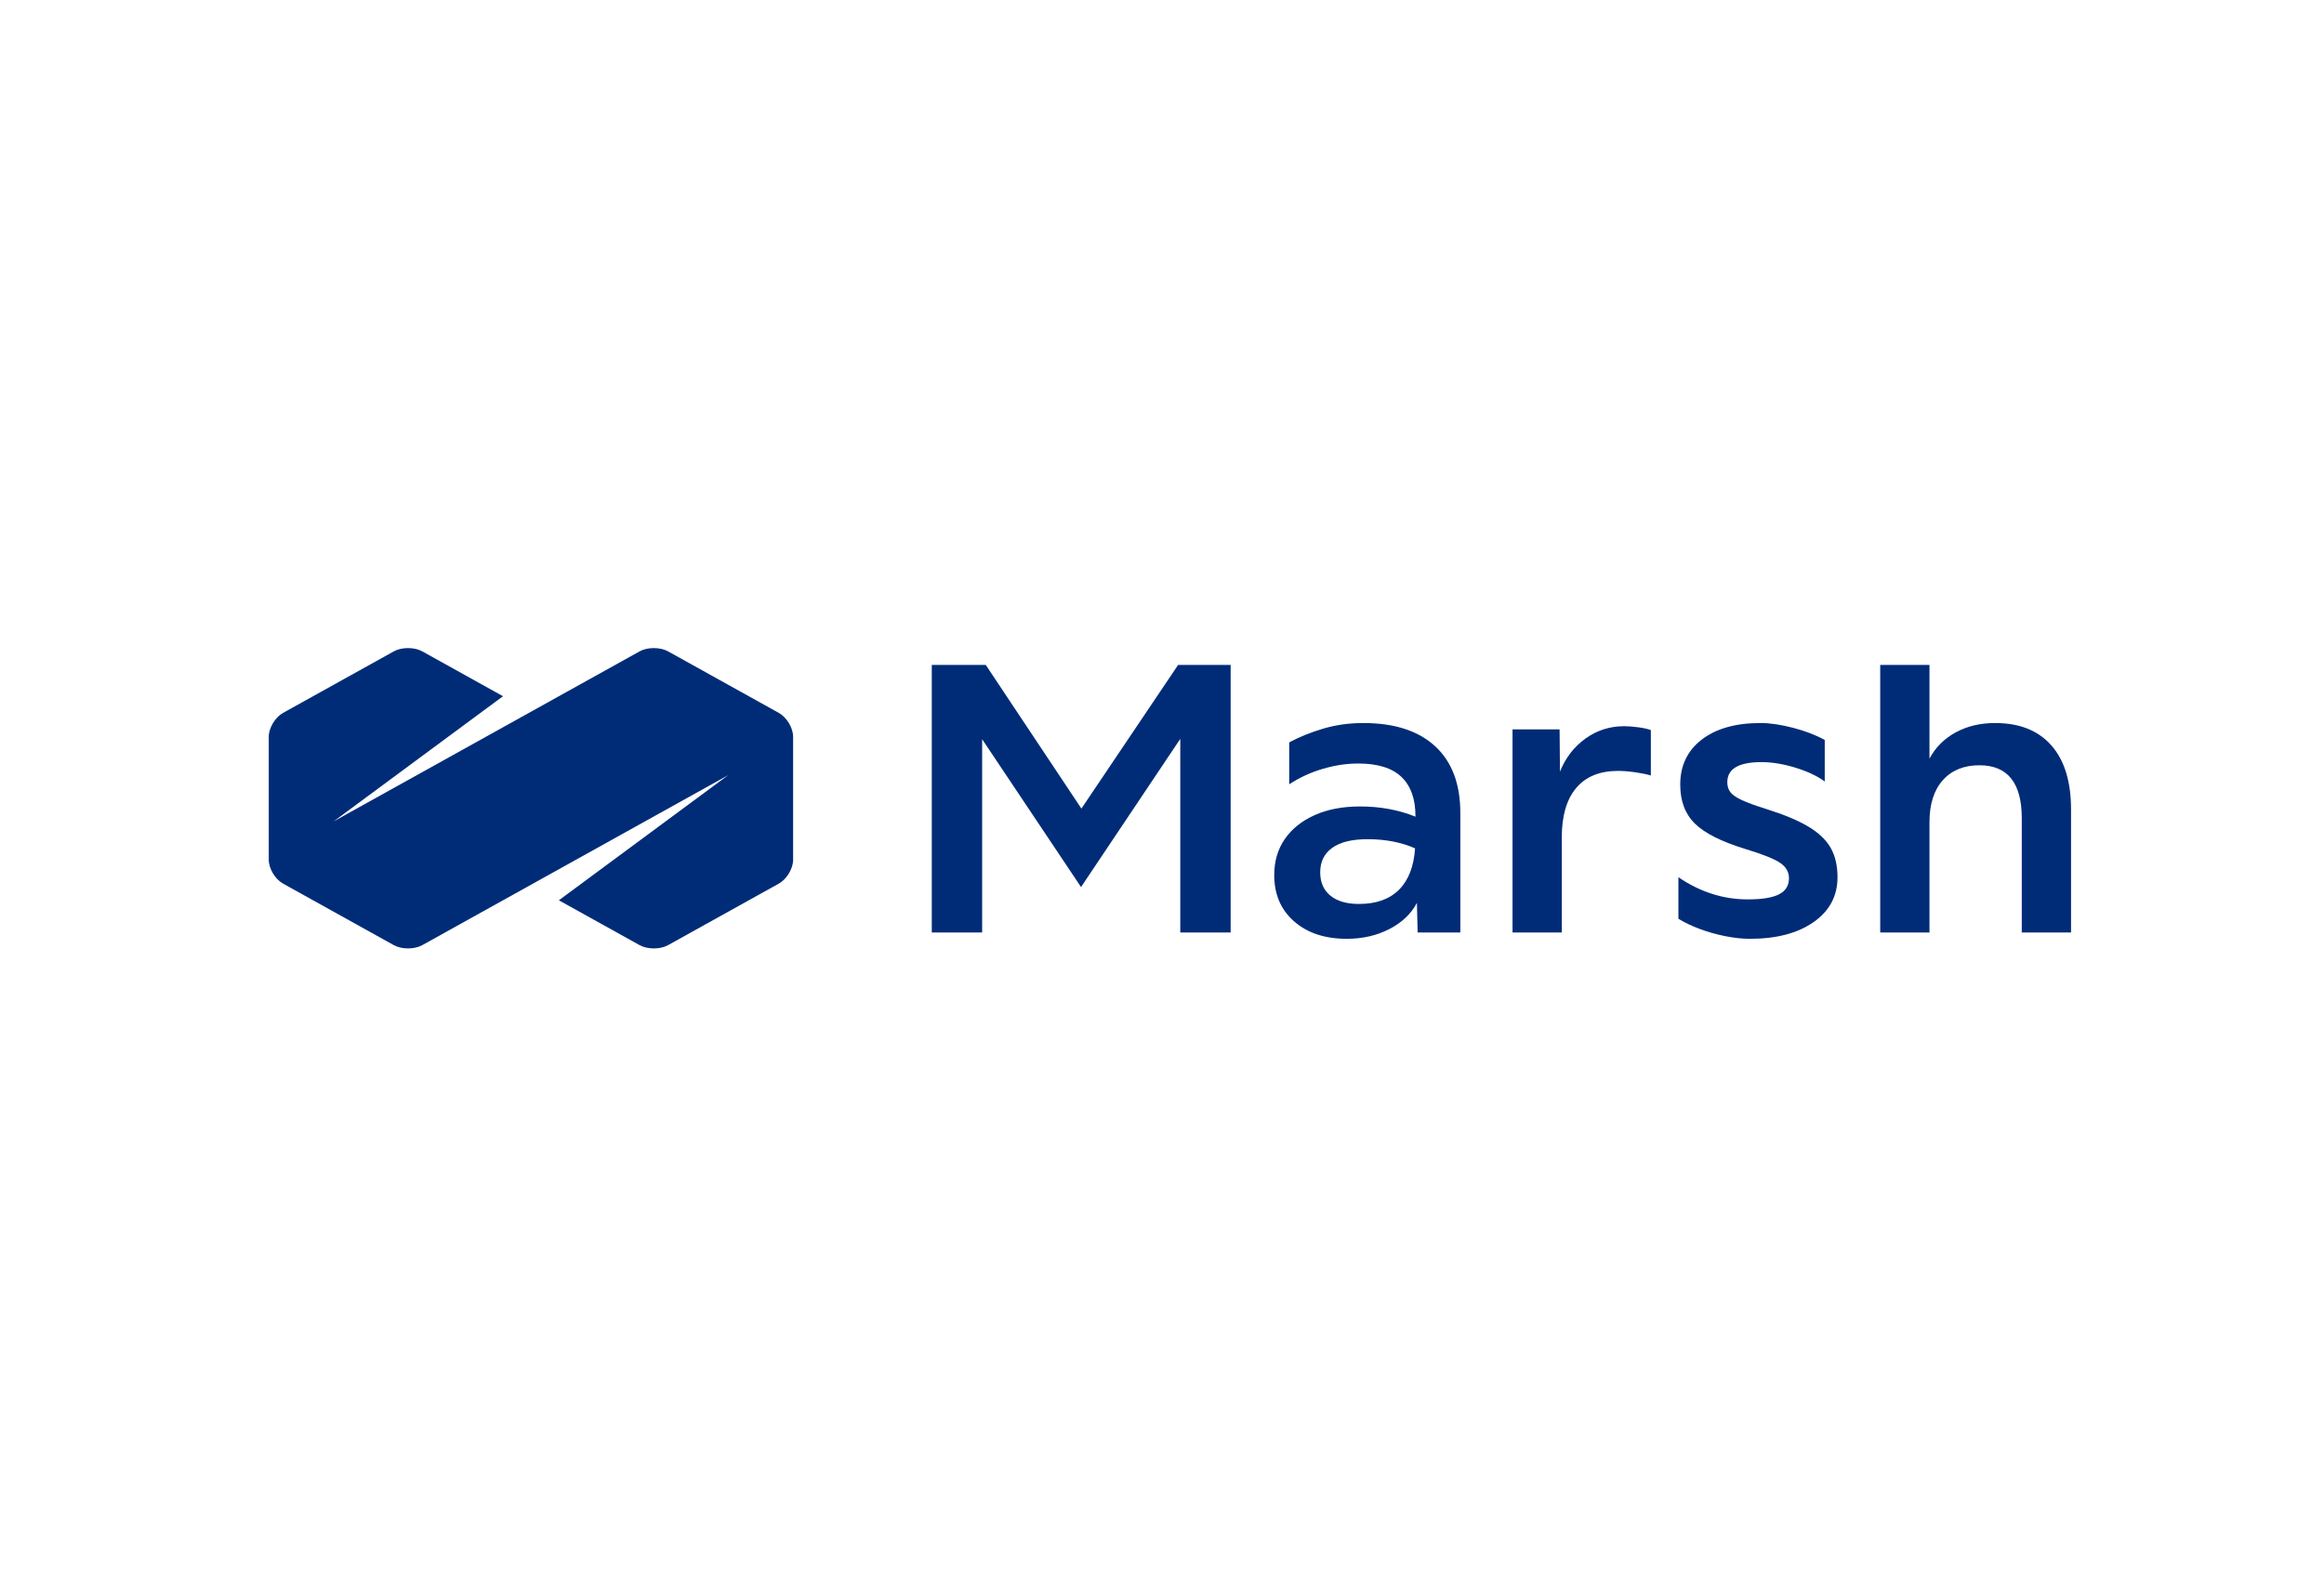
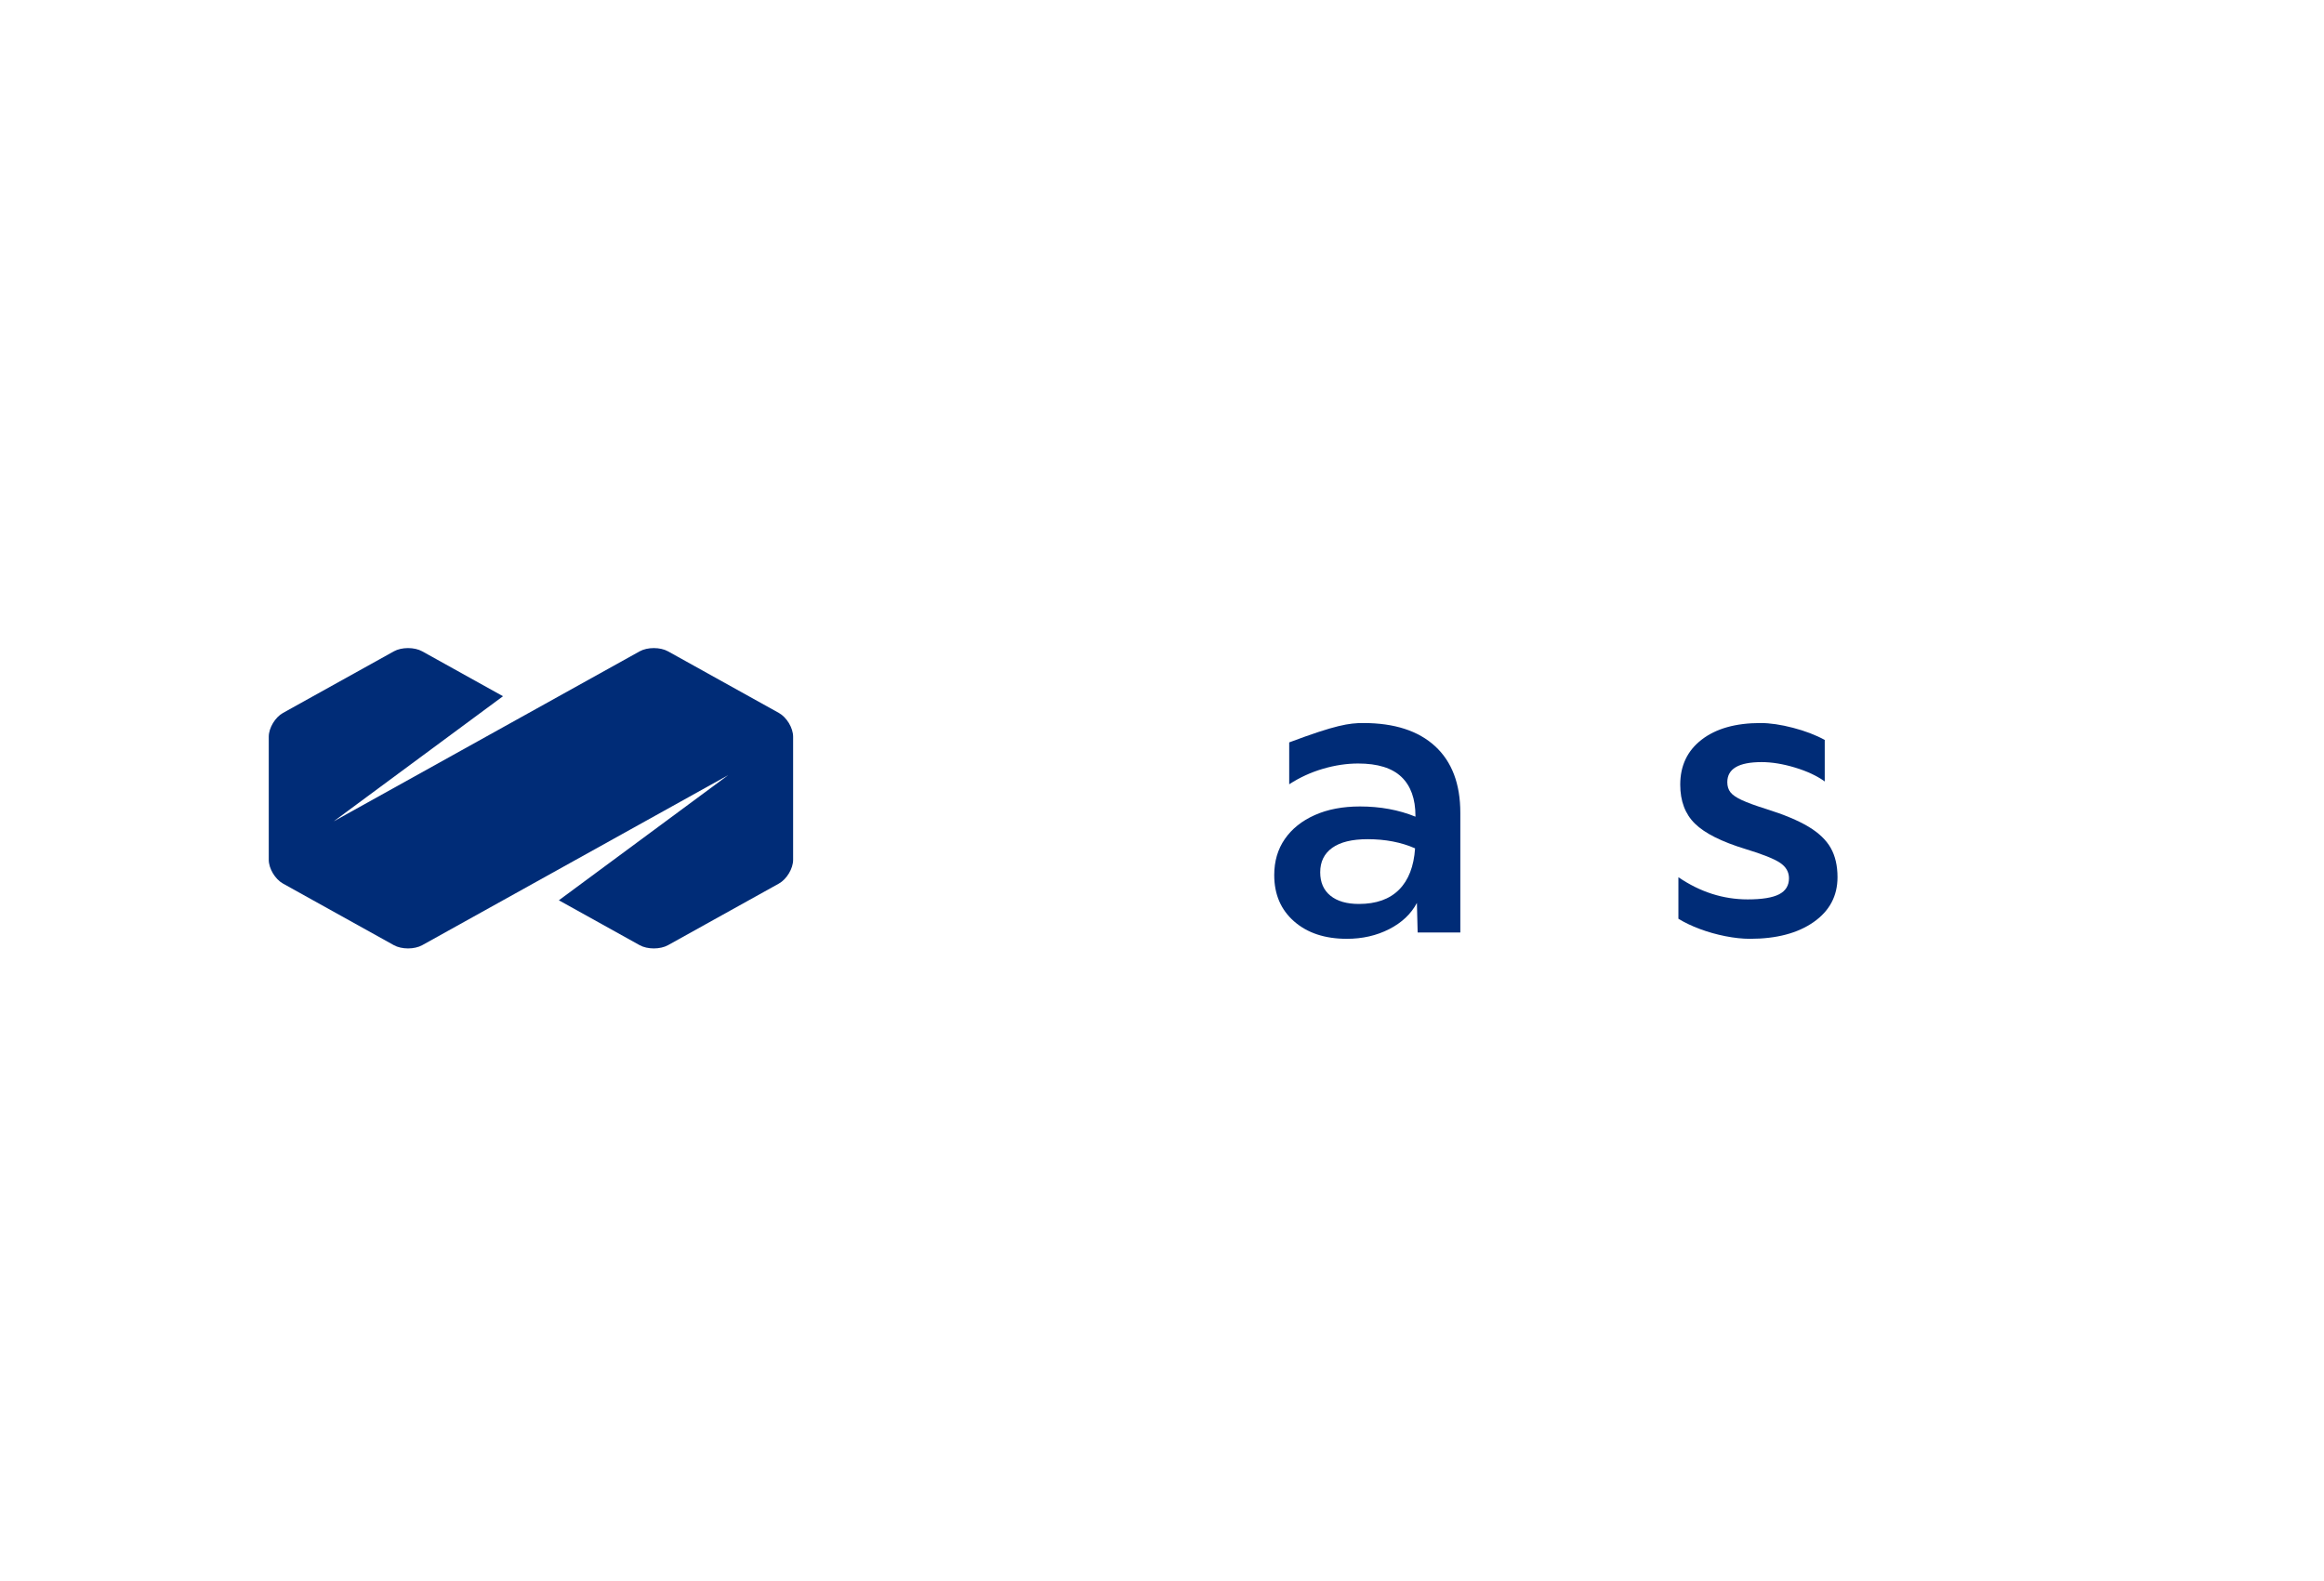
<svg xmlns="http://www.w3.org/2000/svg" width="147" height="100" viewBox="0 0 147 100" fill="none">
  <rect width="147" height="100" fill="white" />
  <g clip-path="url(#clip0_396_7602)">
-     <path d="M58.938 58.991V42.067H62.354L68.402 51.153L74.518 42.067H77.842V58.991H74.656V46.743L68.379 56.118L62.124 46.766V58.991H58.938Z" fill="#002C77" />
-     <path d="M85.192 59.392C83.807 59.392 82.695 59.025 81.857 58.29C81.018 57.555 80.599 56.579 80.599 55.361C80.599 54.486 80.822 53.724 81.269 53.079C81.715 52.433 82.346 51.928 83.161 51.565C83.977 51.201 84.93 51.019 86.023 51.019C87.3 51.019 88.47 51.234 89.532 51.665V51.62C89.532 50.537 89.235 49.713 88.643 49.148C88.05 48.584 87.139 48.302 85.908 48.302C85.184 48.302 84.442 48.413 83.68 48.636C82.919 48.859 82.207 49.185 81.546 49.616V46.966C82.176 46.625 82.892 46.335 83.692 46.097C84.492 45.86 85.338 45.741 86.231 45.741C88.2 45.741 89.716 46.231 90.778 47.211C91.84 48.191 92.37 49.594 92.37 51.42V58.991H89.67L89.624 57.121C89.255 57.819 88.67 58.371 87.87 58.78C87.07 59.188 86.177 59.392 85.192 59.392ZM83.507 55.183C83.507 55.822 83.723 56.315 84.154 56.664C84.584 57.013 85.184 57.187 85.954 57.187C87.046 57.187 87.893 56.887 88.493 56.285C89.093 55.684 89.431 54.812 89.508 53.669C88.631 53.283 87.631 53.09 86.508 53.09C85.523 53.09 84.777 53.272 84.269 53.635C83.761 53.999 83.507 54.515 83.507 55.183Z" fill="#002C77" />
-     <path d="M95.672 58.991V46.142H98.649L98.672 48.814C99.026 47.938 99.564 47.241 100.288 46.721C101.011 46.202 101.826 45.942 102.735 45.942C102.981 45.942 103.273 45.964 103.612 46.008C103.95 46.053 104.219 46.112 104.42 46.187V49.059C104.173 48.985 103.85 48.918 103.45 48.859C103.05 48.8 102.681 48.77 102.342 48.77C101.188 48.77 100.307 49.13 99.699 49.85C99.091 50.57 98.788 51.613 98.788 52.978V58.991H95.672Z" fill="#002C77" />
+     <path d="M85.192 59.392C83.807 59.392 82.695 59.025 81.857 58.29C81.018 57.555 80.599 56.579 80.599 55.361C80.599 54.486 80.822 53.724 81.269 53.079C81.715 52.433 82.346 51.928 83.161 51.565C83.977 51.201 84.93 51.019 86.023 51.019C87.3 51.019 88.47 51.234 89.532 51.665V51.62C89.532 50.537 89.235 49.713 88.643 49.148C88.05 48.584 87.139 48.302 85.908 48.302C85.184 48.302 84.442 48.413 83.68 48.636C82.919 48.859 82.207 49.185 81.546 49.616V46.966C84.492 45.86 85.338 45.741 86.231 45.741C88.2 45.741 89.716 46.231 90.778 47.211C91.84 48.191 92.37 49.594 92.37 51.42V58.991H89.67L89.624 57.121C89.255 57.819 88.67 58.371 87.87 58.78C87.07 59.188 86.177 59.392 85.192 59.392ZM83.507 55.183C83.507 55.822 83.723 56.315 84.154 56.664C84.584 57.013 85.184 57.187 85.954 57.187C87.046 57.187 87.893 56.887 88.493 56.285C89.093 55.684 89.431 54.812 89.508 53.669C88.631 53.283 87.631 53.09 86.508 53.09C85.523 53.09 84.777 53.272 84.269 53.635C83.761 53.999 83.507 54.515 83.507 55.183Z" fill="#002C77" />
    <path d="M110.688 59.392C110.211 59.392 109.692 59.336 109.13 59.225C108.568 59.114 108.03 58.961 107.514 58.768C106.999 58.576 106.549 58.36 106.164 58.123V55.495C107.534 56.43 108.995 56.898 110.55 56.898C111.457 56.898 112.119 56.79 112.535 56.575C112.95 56.36 113.158 56.022 113.158 55.562C113.158 55.161 112.969 54.834 112.592 54.582C112.215 54.33 111.488 54.04 110.411 53.713C108.903 53.253 107.838 52.719 107.214 52.11C106.591 51.502 106.28 50.678 106.28 49.638C106.28 48.436 106.733 47.486 107.641 46.788C108.549 46.09 109.788 45.741 111.358 45.741C111.958 45.741 112.642 45.841 113.412 46.042C114.181 46.242 114.85 46.498 115.42 46.81V49.438C114.927 49.081 114.3 48.788 113.539 48.558C112.777 48.328 112.073 48.213 111.427 48.213C109.98 48.213 109.257 48.636 109.257 49.482C109.257 49.735 109.322 49.947 109.453 50.117C109.584 50.288 109.826 50.455 110.18 50.618C110.534 50.782 111.042 50.967 111.704 51.175C112.842 51.531 113.738 51.906 114.393 52.299C115.047 52.693 115.516 53.142 115.801 53.647C116.085 54.151 116.228 54.768 116.228 55.495C116.228 56.683 115.723 57.629 114.716 58.334C113.708 59.039 112.365 59.392 110.688 59.392Z" fill="#002C77" />
-     <path d="M118.929 58.991V42.067H122.045V47.99C122.429 47.278 122.983 46.725 123.706 46.331C124.43 45.938 125.26 45.741 126.199 45.741C127.738 45.741 128.923 46.213 129.754 47.155C130.585 48.098 131 49.453 131 51.219V58.991H127.884V51.776C127.884 49.535 126.991 48.413 125.207 48.413C124.222 48.413 123.449 48.729 122.887 49.36C122.325 49.991 122.045 50.878 122.045 52.021V58.991H118.929Z" fill="#002C77" />
    <path d="M49.269 45.104L42.255 41.206C41.761 40.931 40.953 40.931 40.459 41.206L21.109 51.96L31.817 44.045L26.708 41.206C26.214 40.931 25.406 40.931 24.912 41.206L17.898 45.104C17.404 45.379 17 46.053 17 46.603V54.396C17 54.947 17.404 55.621 17.898 55.896L24.912 59.794C25.406 60.069 26.214 60.069 26.708 59.794L46.057 49.04L35.35 56.955L40.459 59.794C40.953 60.069 41.761 60.069 42.255 59.794L49.269 55.896C49.763 55.621 50.167 54.947 50.167 54.397V46.603C50.167 46.053 49.763 45.379 49.269 45.104Z" fill="#002C77" />
  </g>
  <defs>
    <clipPath id="clip0_396_7602">
      <rect width="114" height="19" fill="white" transform="translate(17 41)" />
    </clipPath>
  </defs>
</svg>